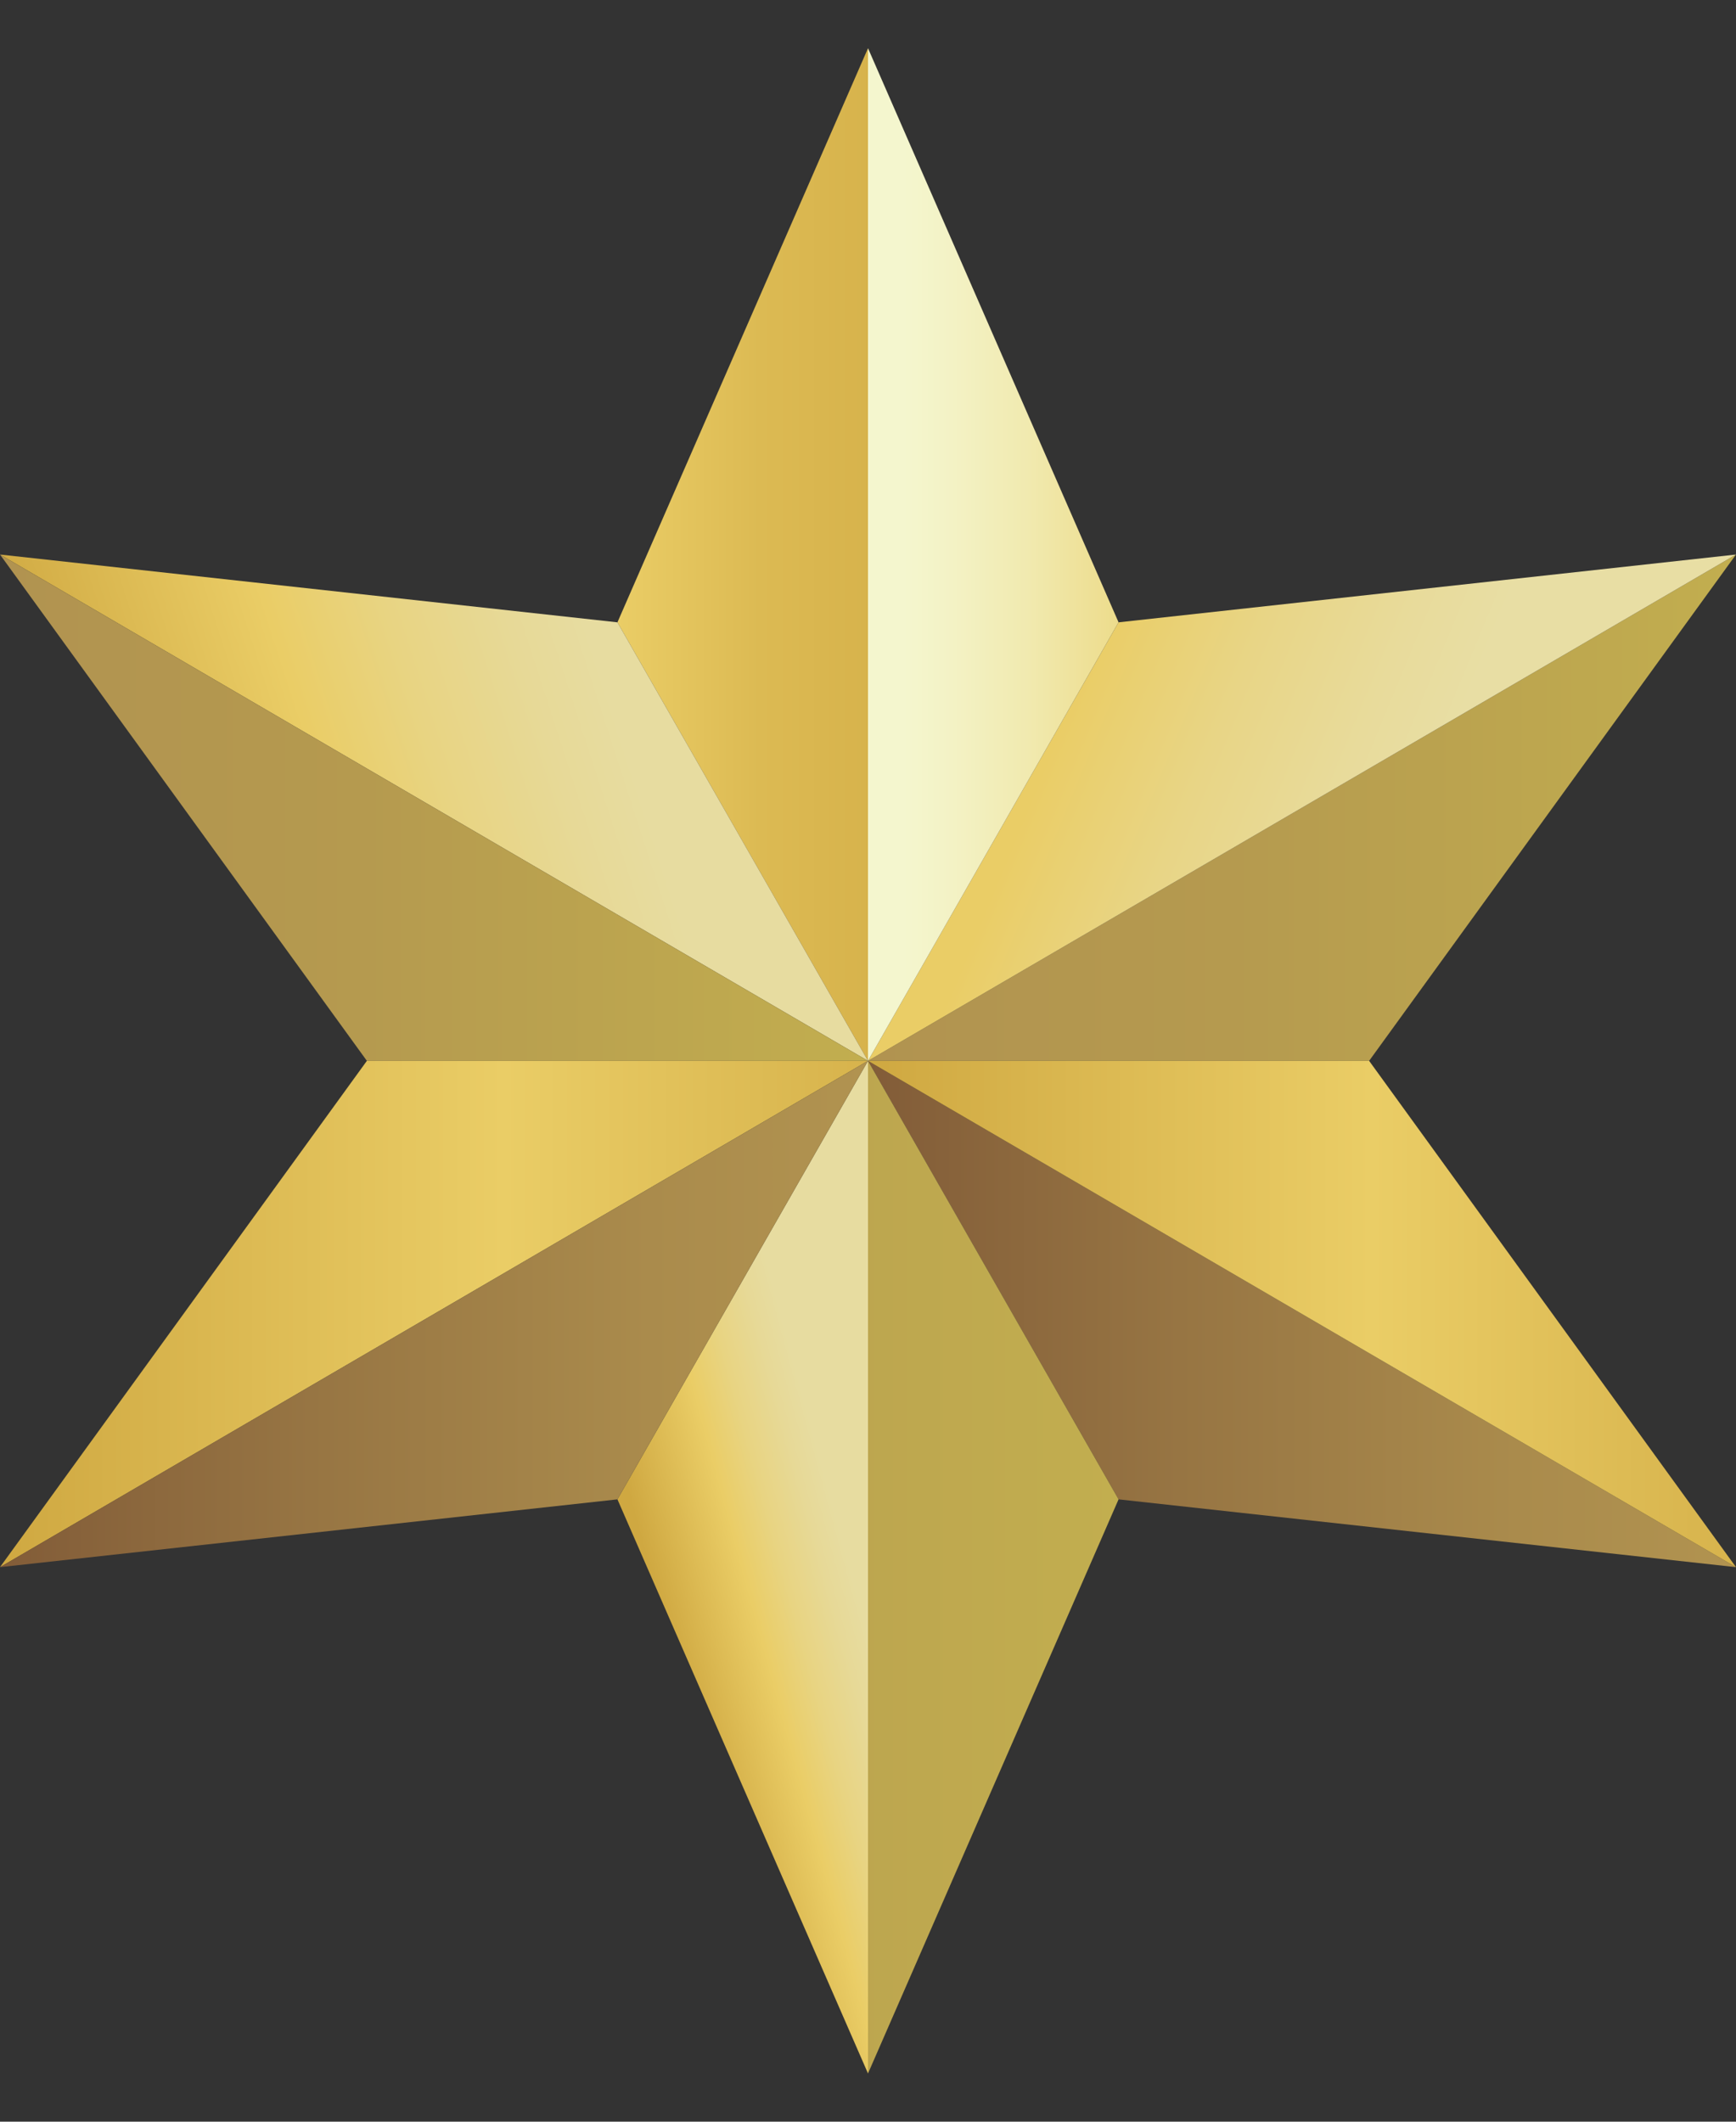
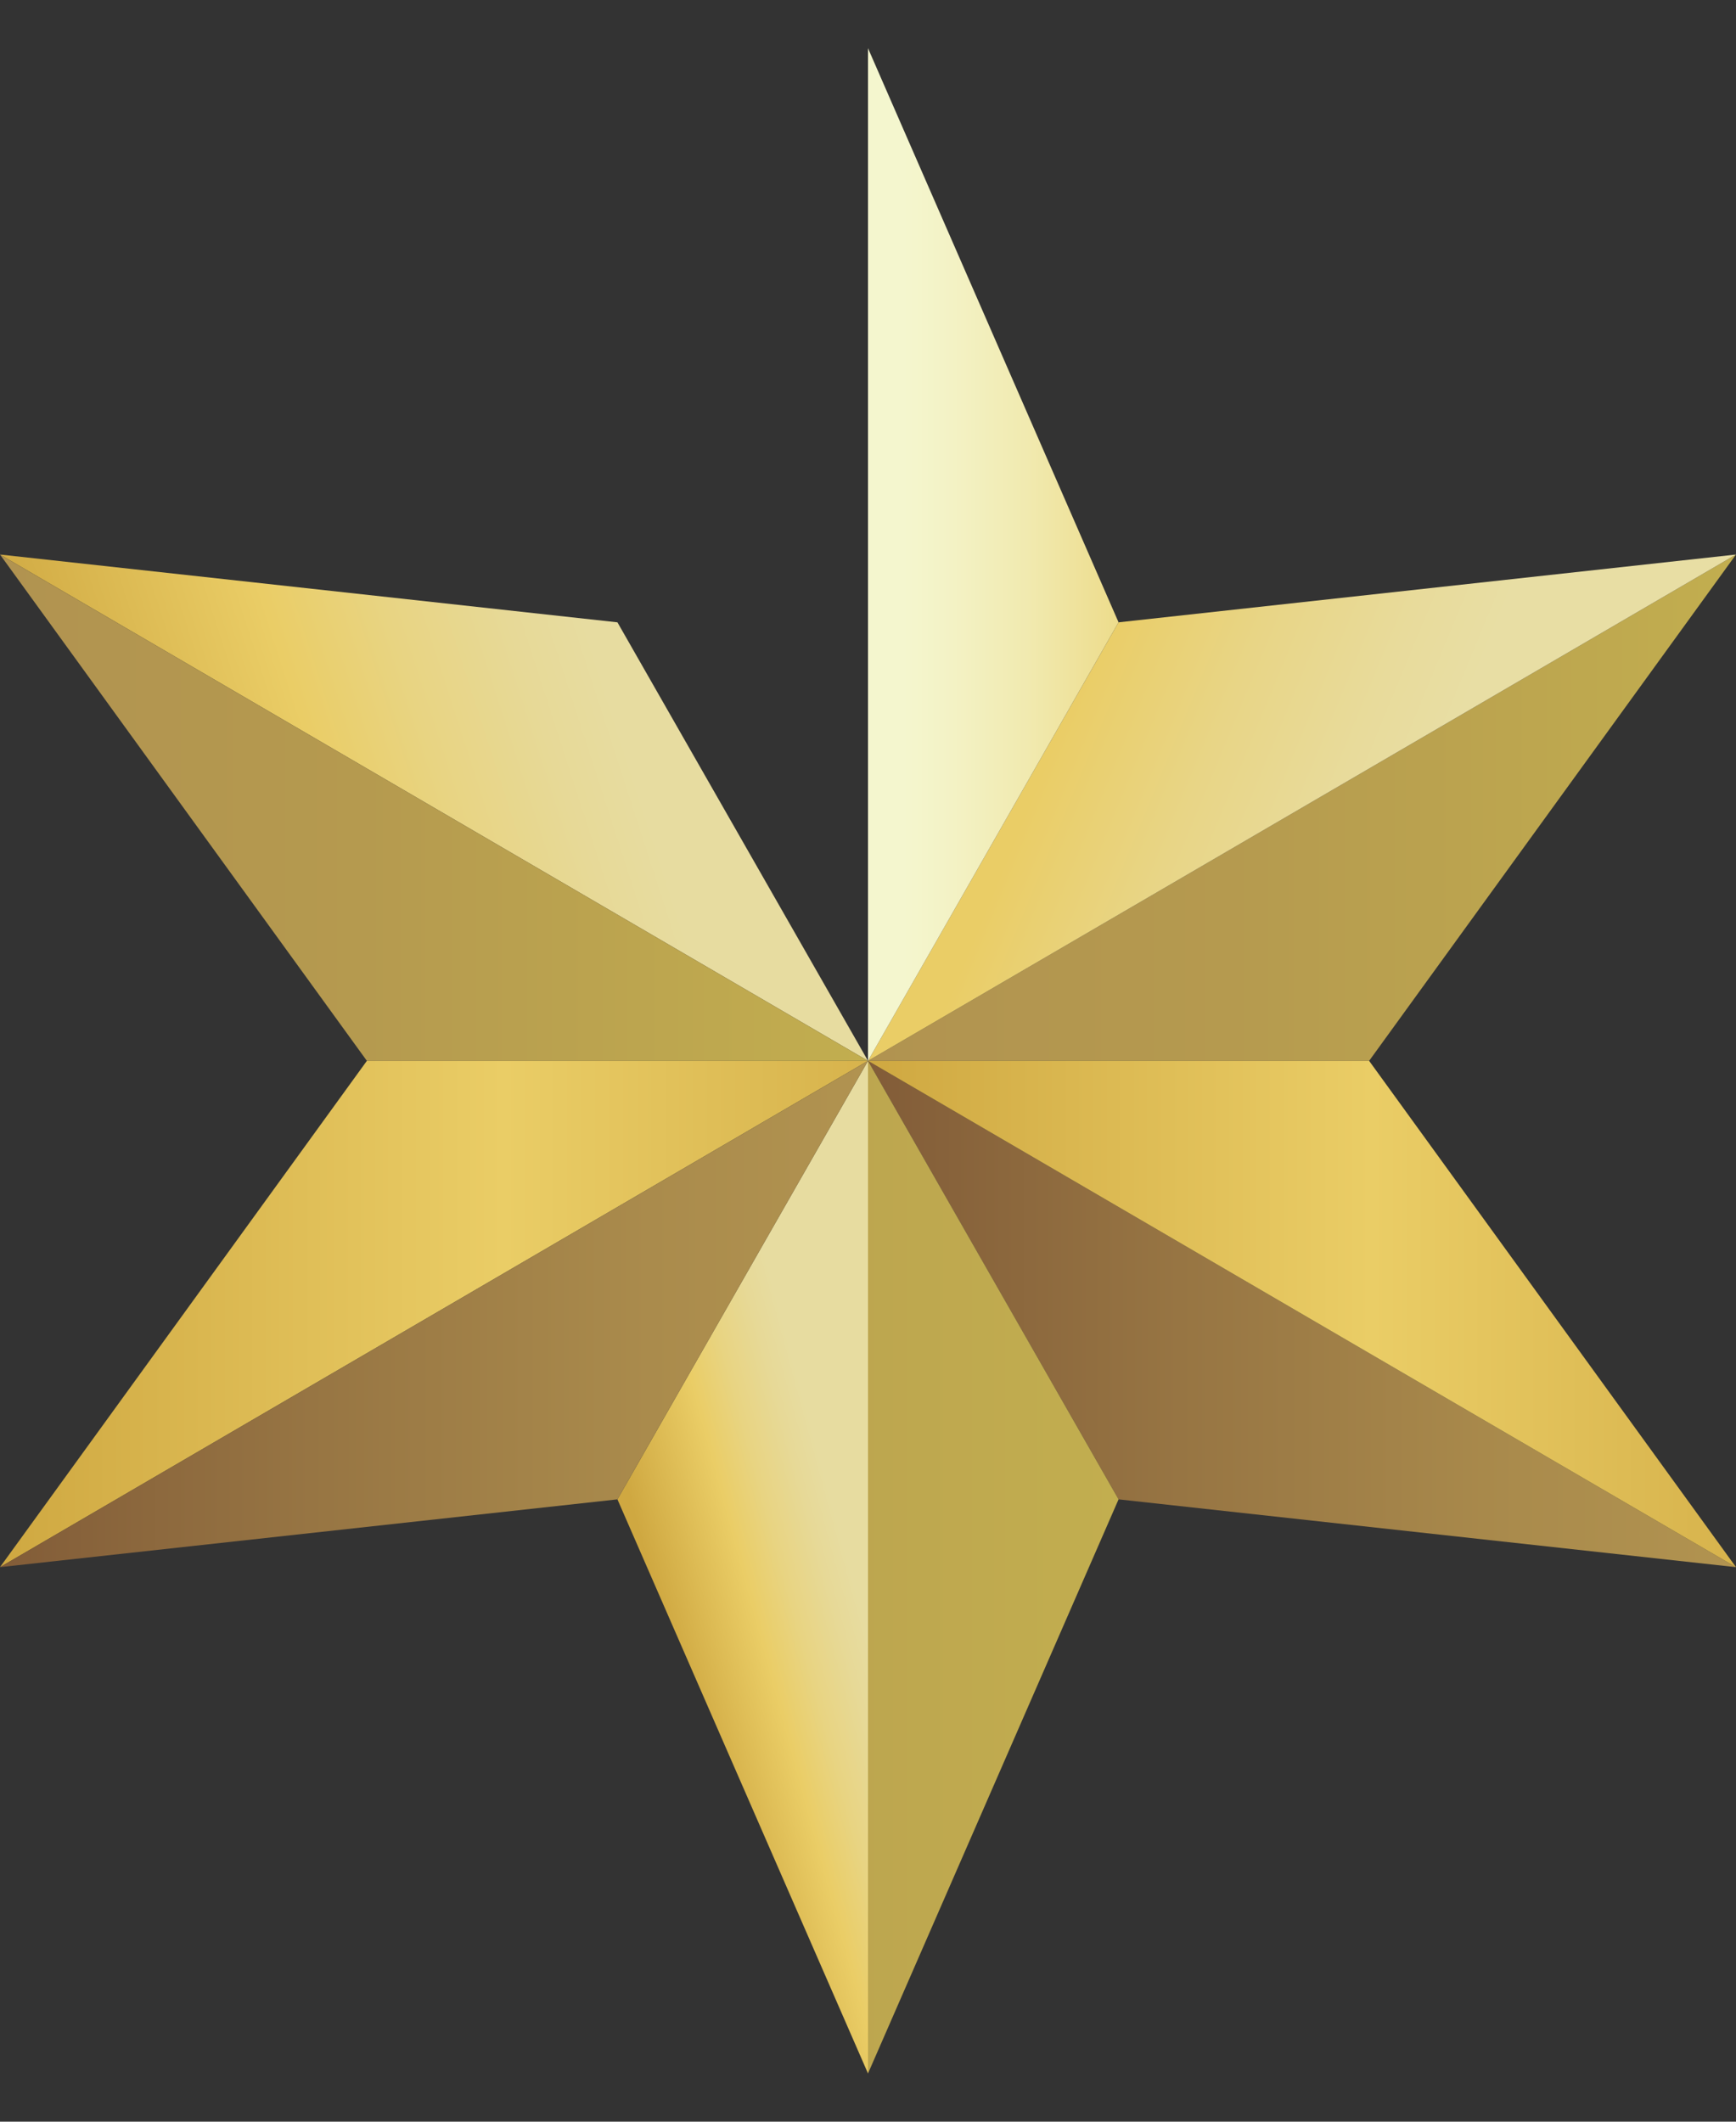
<svg xmlns="http://www.w3.org/2000/svg" width="18" height="22" viewBox="0 0 18 22" fill="none">
  <rect x="0" y="0" width="18" height="22" fill="#333333" stroke="none" />
  <g clip-path="url(#clip0_1_616)">
-     <path d="M9 0.5L6.402 6.453L9 11V0.5Z" fill="url(#paint0_linear_1_616)" />
    <path d="M6.402 6.453L0 5.75L9 11L6.402 6.453Z" fill="url(#paint1_linear_1_616)" />
    <path d="M14.196 11L18 5.75L9 11H14.196Z" fill="url(#paint2_linear_1_616)" />
    <path d="M0 5.75L3.804 11H9L0 5.75Z" fill="url(#paint3_linear_1_616)" />
    <path d="M18 5.75L11.598 6.453L9 11L18 5.75Z" fill="url(#paint4_linear_1_616)" />
    <path d="M11.598 6.453L9 0.5V11L11.598 6.453Z" fill="url(#paint5_linear_1_616)" />
    <path d="M6.402 15.547L9 21.5V11L6.402 15.547Z" fill="url(#paint6_linear_1_616)" />
    <path d="M11.598 15.547L18 16.25L9 11L11.598 15.547Z" fill="url(#paint7_linear_1_616)" />
    <path d="M3.804 11L0 16.25L9 11H3.804Z" fill="url(#paint8_linear_1_616)" />
    <path d="M9 11L18 16.25L14.196 11H9Z" fill="url(#paint9_linear_1_616)" />
    <path d="M0 16.25L6.402 15.547L9 11L0 16.25Z" fill="url(#paint10_linear_1_616)" />
    <path d="M9 21.5L11.598 15.547L9 11V21.5Z" fill="url(#paint11_linear_1_616)" />
  </g>
  <defs>
    <linearGradient id="paint0_linear_1_616" x1="6.402" y1="5.75" x2="9" y2="5.75" gradientUnits="userSpaceOnUse">
      <stop stop-color="#EACD66" />
      <stop offset="0.567" stop-color="#DCBA53" />
      <stop offset="1" stop-color="#D7B34C" />
    </linearGradient>
    <linearGradient id="paint1_linear_1_616" x1="0.964" y1="9.543" x2="6.494" y2="7.754" gradientUnits="userSpaceOnUse">
      <stop stop-color="#CFA841" />
      <stop offset="0.467" stop-color="#EACD66" />
      <stop offset="0.667" stop-color="#E8D482" />
      <stop offset="0.87" stop-color="#E7D997" />
      <stop offset="1" stop-color="#E7DCA0" />
    </linearGradient>
    <linearGradient id="paint2_linear_1_616" x1="9" y1="8.375" x2="18" y2="8.375" gradientUnits="userSpaceOnUse">
      <stop stop-color="#B19350" />
      <stop offset="0.418" stop-color="#B59A4F" />
      <stop offset="1" stop-color="#C2AE4F" />
    </linearGradient>
    <linearGradient id="paint3_linear_1_616" x1="0" y1="0.5" x2="9" y2="0.5" gradientUnits="userSpaceOnUse">
      <stop stop-color="#B19350" />
      <stop offset="0.418" stop-color="#B59A4F" />
      <stop offset="1" stop-color="#C2AE4F" />
    </linearGradient>
    <linearGradient id="paint4_linear_1_616" x1="11.019" y1="7.328" x2="14.586" y2="8.803" gradientUnits="userSpaceOnUse">
      <stop offset="0.015" stop-color="#EACD66" />
      <stop offset="0.413" stop-color="#E8D586" />
      <stop offset="0.77" stop-color="#E8DB9B" />
      <stop offset="1" stop-color="#E8DEA4" />
    </linearGradient>
    <linearGradient id="paint5_linear_1_616" x1="12.449" y1="5.75" x2="9.371" y2="5.75" gradientUnits="userSpaceOnUse">
      <stop stop-color="#EACD66" />
      <stop offset="0.279" stop-color="#EDDC8C" />
      <stop offset="0.587" stop-color="#F1EAB0" />
      <stop offset="0.838" stop-color="#F3F2C5" />
      <stop offset="1" stop-color="#F4F6CE" />
    </linearGradient>
    <linearGradient id="paint6_linear_1_616" x1="6.885" y1="16.836" x2="8.824" y2="16.31" gradientUnits="userSpaceOnUse">
      <stop stop-color="#CFA841" />
      <stop offset="0.467" stop-color="#EACD66" />
      <stop offset="0.667" stop-color="#E8D482" />
      <stop offset="0.87" stop-color="#E7D997" />
      <stop offset="1" stop-color="#E7DCA0" />
    </linearGradient>
    <linearGradient id="paint7_linear_1_616" x1="9" y1="13.625" x2="18" y2="13.625" gradientUnits="userSpaceOnUse">
      <stop stop-color="#825C38" />
      <stop offset="0.358" stop-color="#977543" />
      <stop offset="0.747" stop-color="#AA8B4C" />
      <stop offset="1" stop-color="#B19350" />
    </linearGradient>
    <linearGradient id="paint8_linear_1_616" x1="0" y1="13.625" x2="9" y2="13.625" gradientUnits="userSpaceOnUse">
      <stop stop-color="#CFA841" />
      <stop offset="0.581" stop-color="#EACD66" />
      <stop offset="1" stop-color="#D7B34C" />
    </linearGradient>
    <linearGradient id="paint9_linear_1_616" x1="9" y1="0.5" x2="18" y2="0.5" gradientUnits="userSpaceOnUse">
      <stop stop-color="#CFA841" />
      <stop offset="0.581" stop-color="#EACD66" />
      <stop offset="1" stop-color="#D7B34C" />
    </linearGradient>
    <linearGradient id="paint10_linear_1_616" x1="0" y1="0.5" x2="9" y2="0.5" gradientUnits="userSpaceOnUse">
      <stop stop-color="#825C38" />
      <stop offset="0.358" stop-color="#977543" />
      <stop offset="0.747" stop-color="#AA8B4C" />
      <stop offset="1" stop-color="#B19350" />
    </linearGradient>
    <linearGradient id="paint11_linear_1_616" x1="-2.16966e-06" y1="16.25" x2="11.598" y2="16.25" gradientUnits="userSpaceOnUse">
      <stop stop-color="#B19350" />
      <stop offset="0.418" stop-color="#B59A4F" />
      <stop offset="1" stop-color="#C2AE4F" />
    </linearGradient>
    <clipPath id="clip0_1_616">
      <rect width="18" height="21" fill="white" transform="translate(0 0.5)" />
    </clipPath>
  </defs>
</svg>